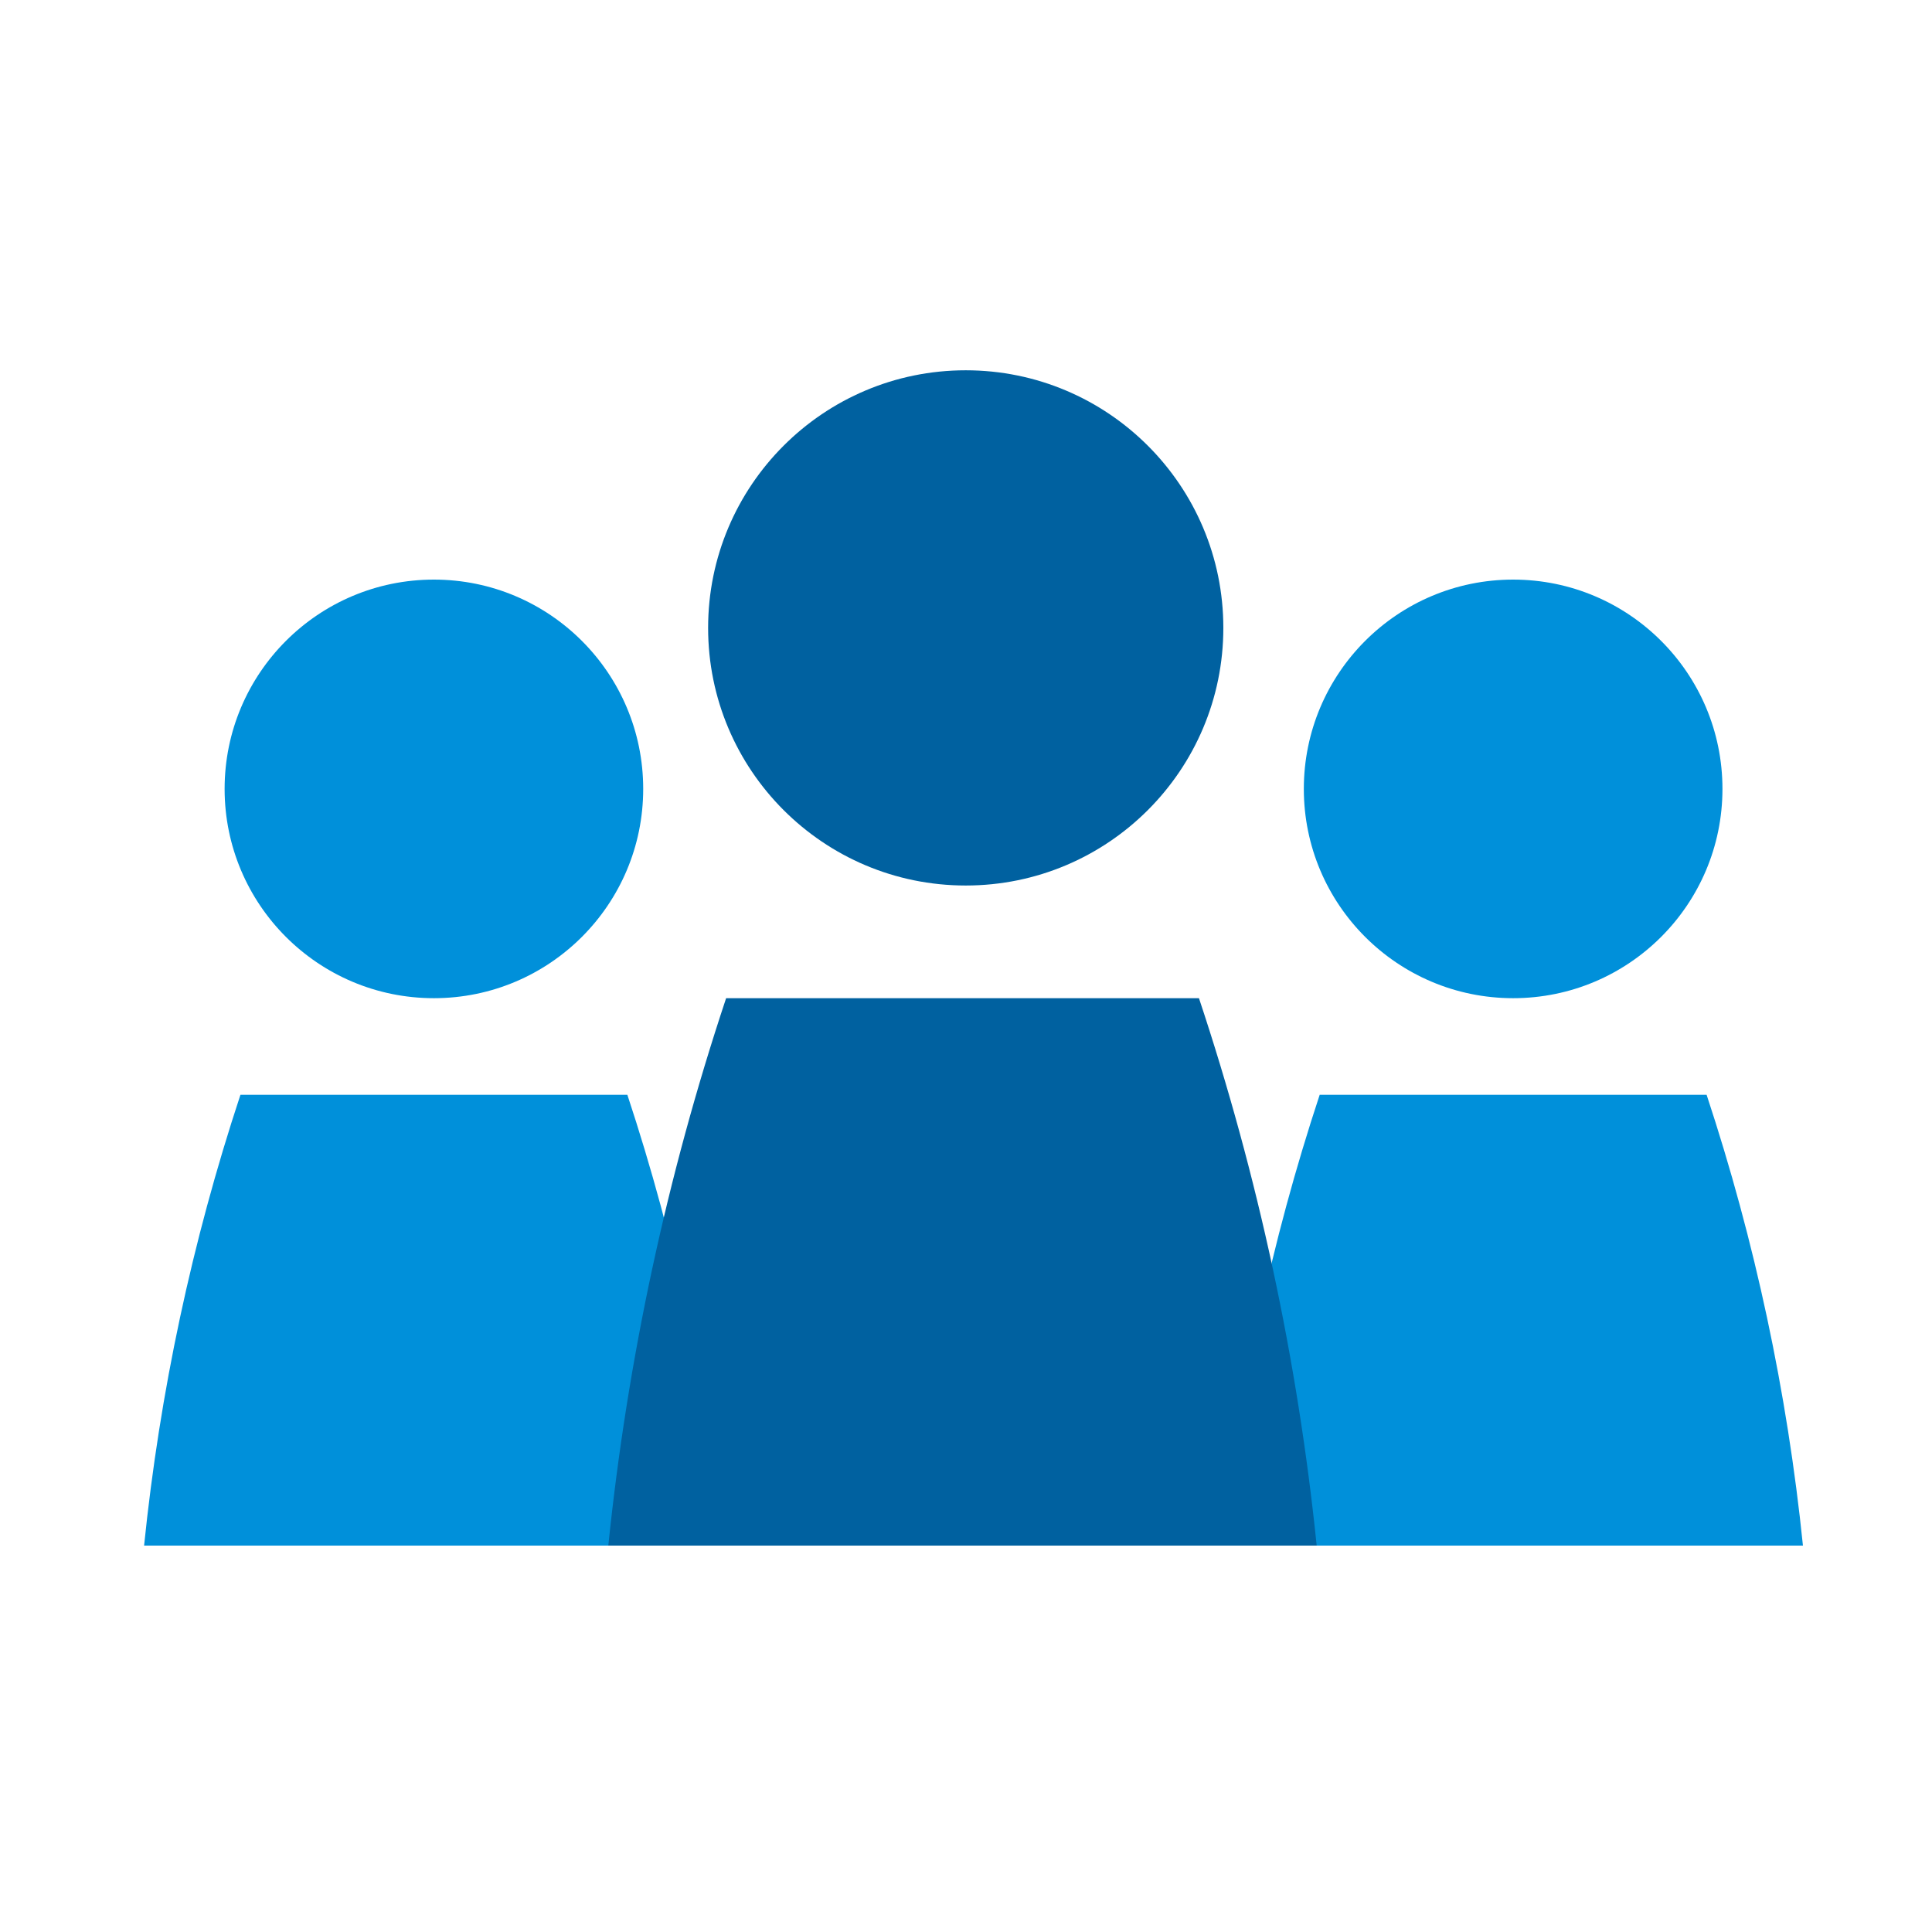
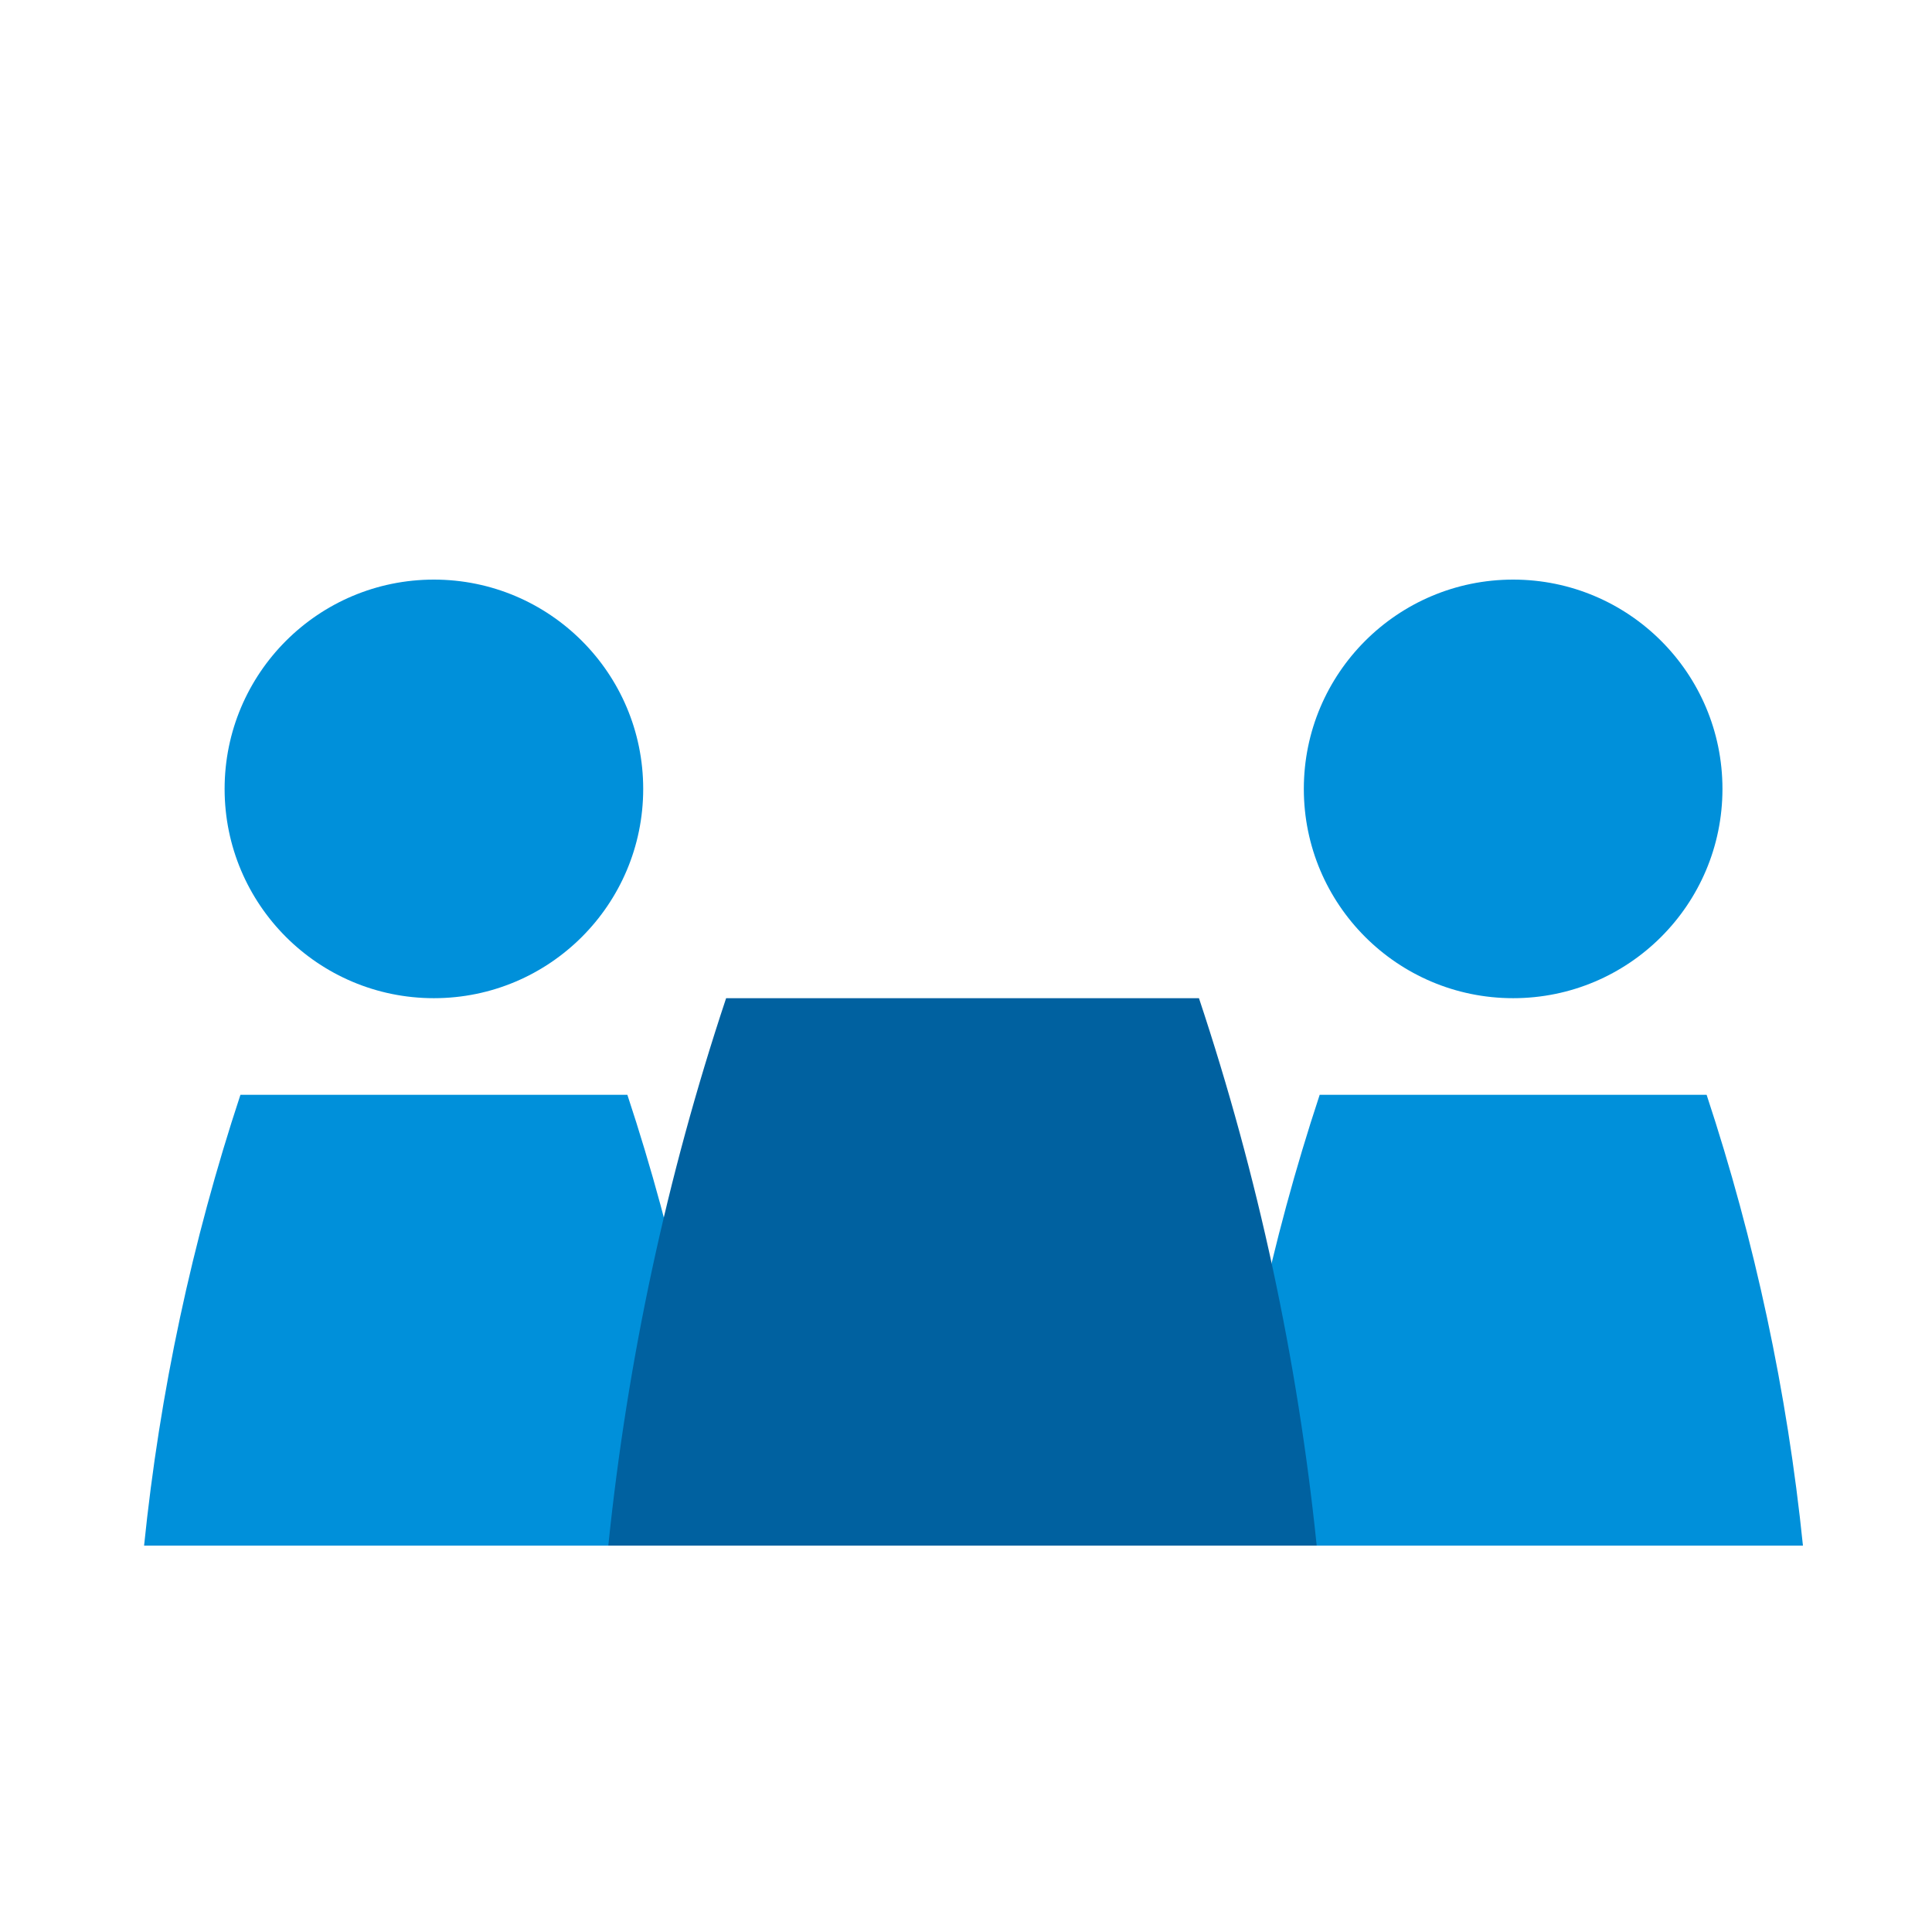
<svg xmlns="http://www.w3.org/2000/svg" width="50" height="50" viewBox="0 0 50 50" fill="none">
  <path d="M39.16 25.833C42.152 25.833 44.577 23.408 44.577 20.417C44.577 17.425 42.152 15 39.16 15C36.169 15 33.743 17.425 33.743 20.417C33.743 23.408 36.169 25.833 39.16 25.833Z" fill="#0090DA" />
  <path d="M31.66 40H46.66C46.254 36.032 45.418 32.12 44.167 28.333H34.153L34.148 28.35C32.899 32.132 32.065 36.038 31.66 40Z" fill="#0090DA" />
  <path d="M11.229 25.833C14.221 25.833 16.646 23.408 16.646 20.417C16.646 17.425 14.221 15 11.229 15C8.238 15 5.813 17.425 5.813 20.417C5.813 23.408 8.238 25.833 11.229 25.833Z" fill="#0090DA" />
  <path d="M3.729 40H18.729C18.324 36.032 17.488 32.12 16.236 28.333H6.223L6.217 28.35C4.969 32.132 4.134 36.038 3.729 40Z" fill="#0090DA" />
-   <path d="M24.993 22.917C28.675 22.917 31.66 19.932 31.66 16.25C31.66 12.568 28.675 9.583 24.993 9.583C21.311 9.583 18.326 12.568 18.326 16.25C18.326 19.932 21.311 22.917 24.993 22.917Z" fill="#0061A0" />
  <path d="M15.743 40H34.076C33.58 35.181 32.559 30.43 31.029 25.833H18.792L18.785 25.854C17.259 30.444 16.239 35.188 15.743 40Z" fill="#0061A0" />
</svg>